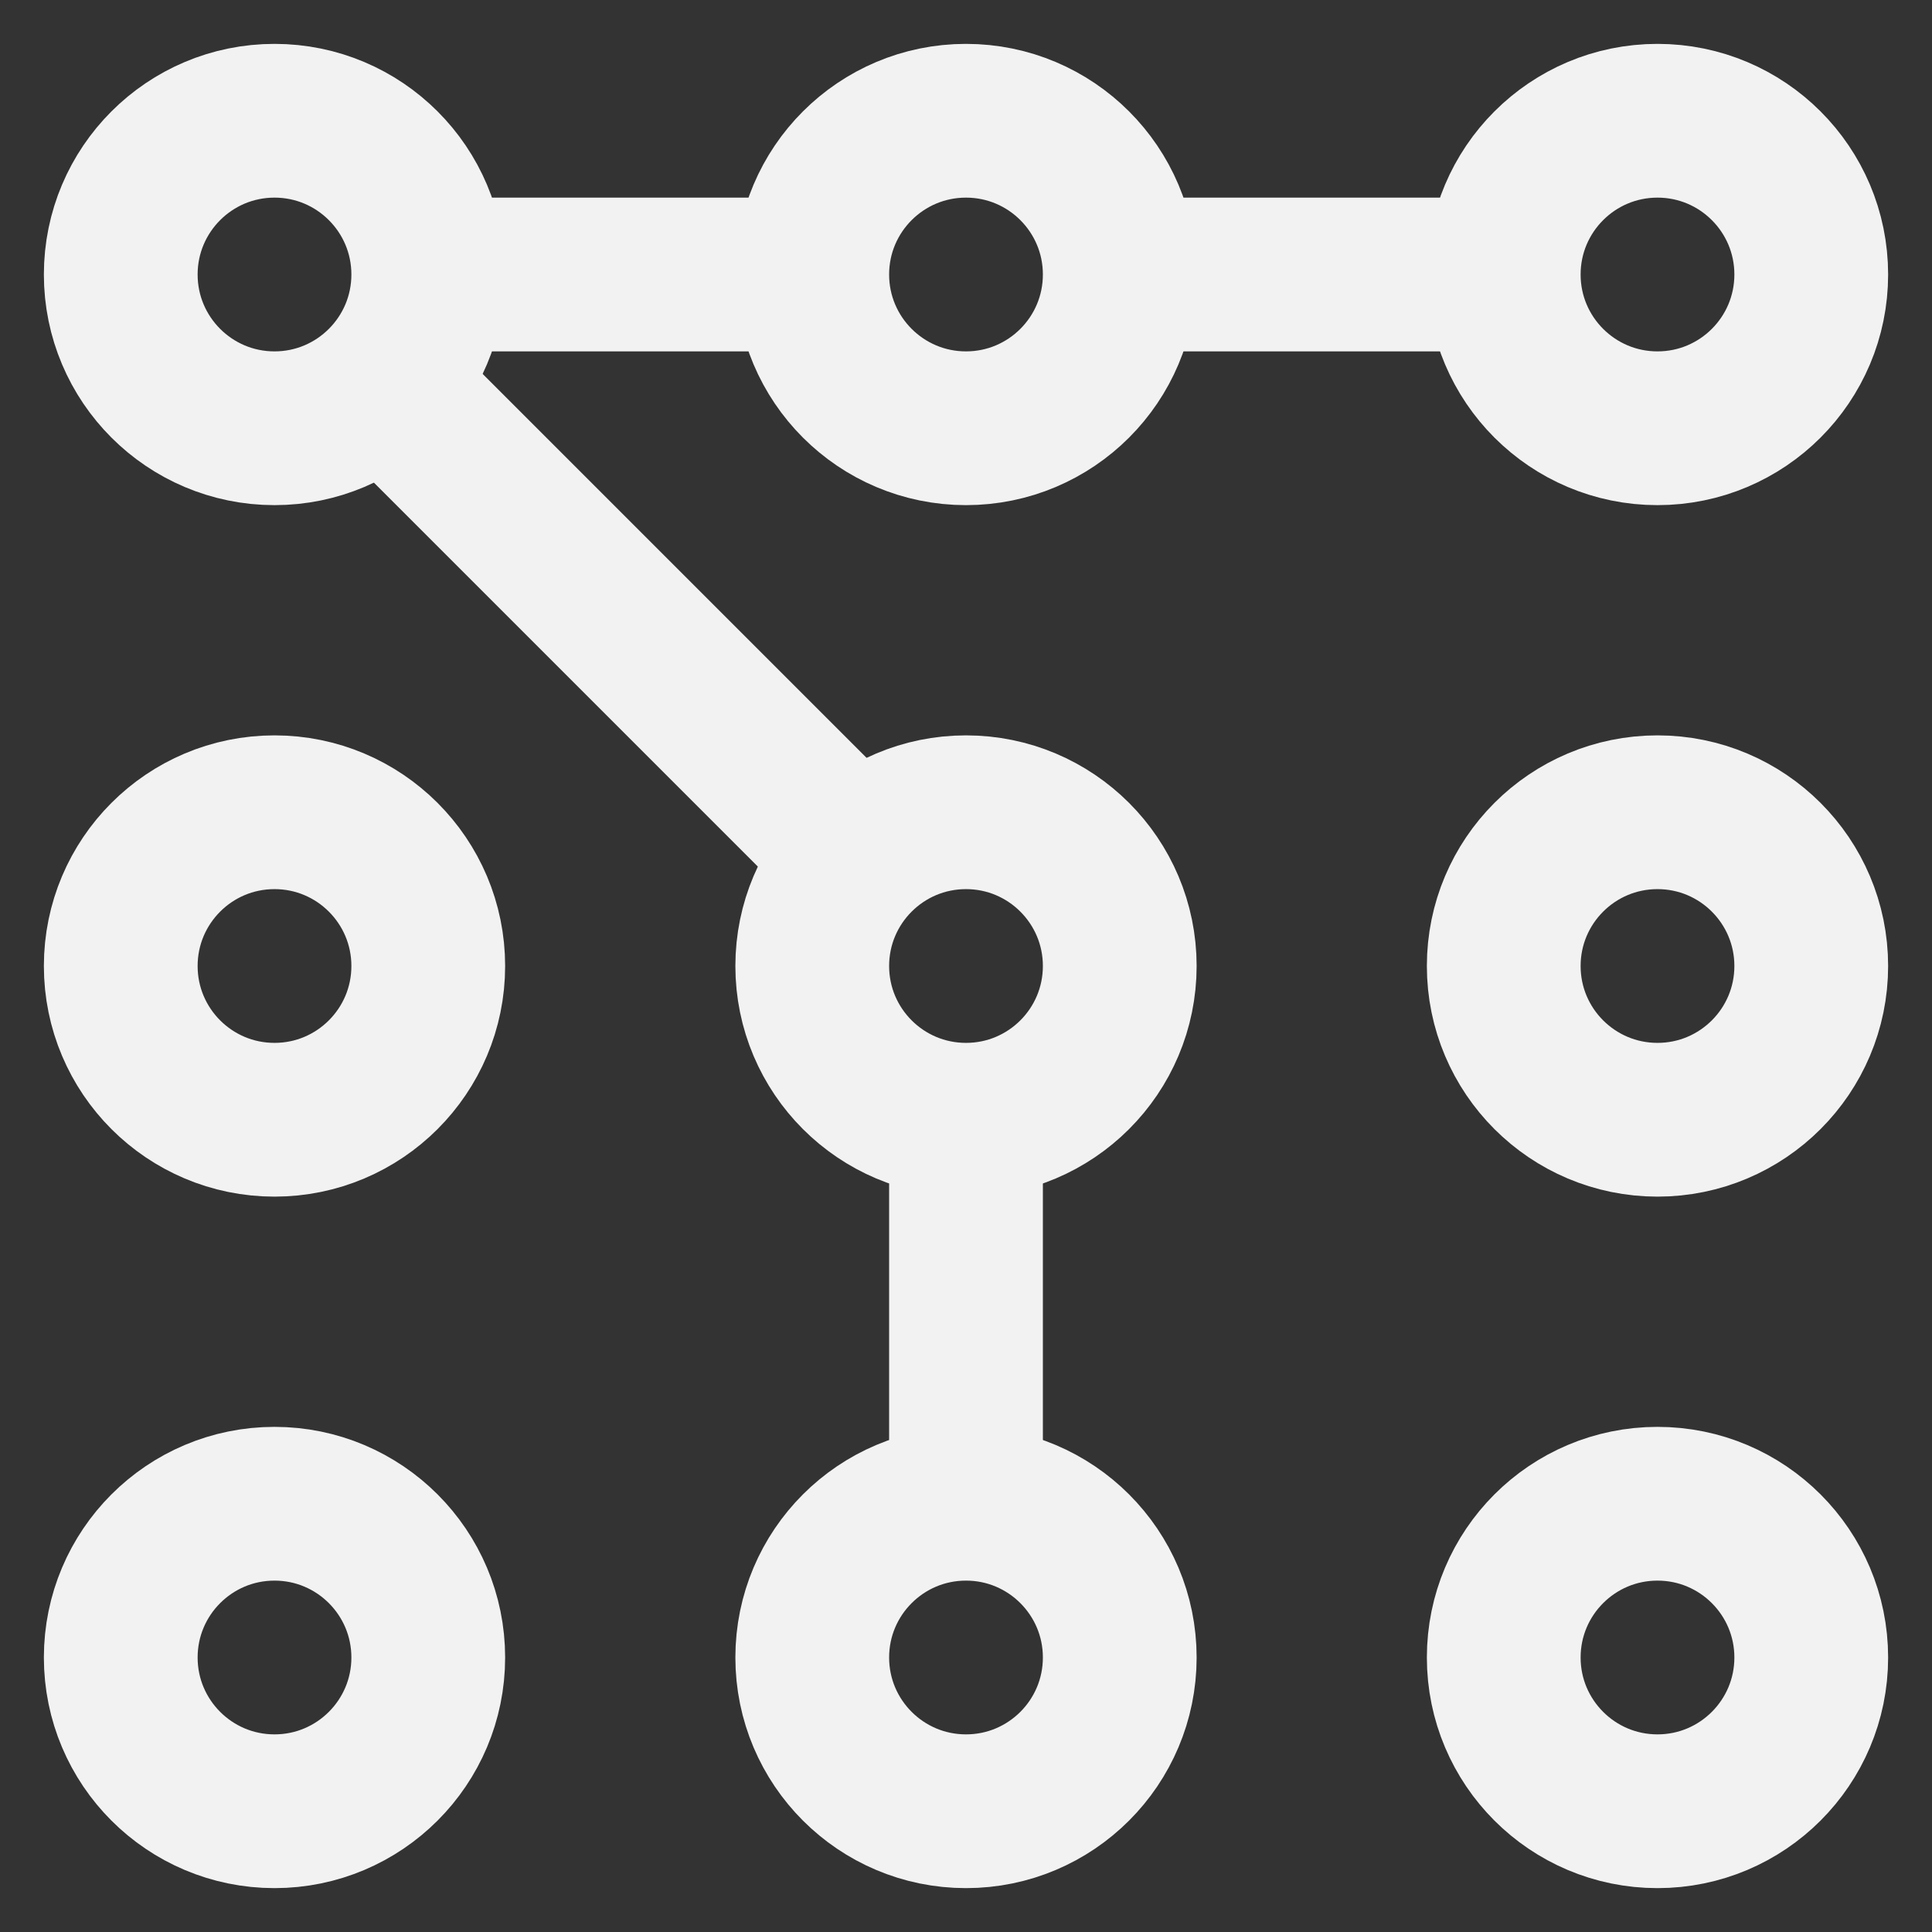
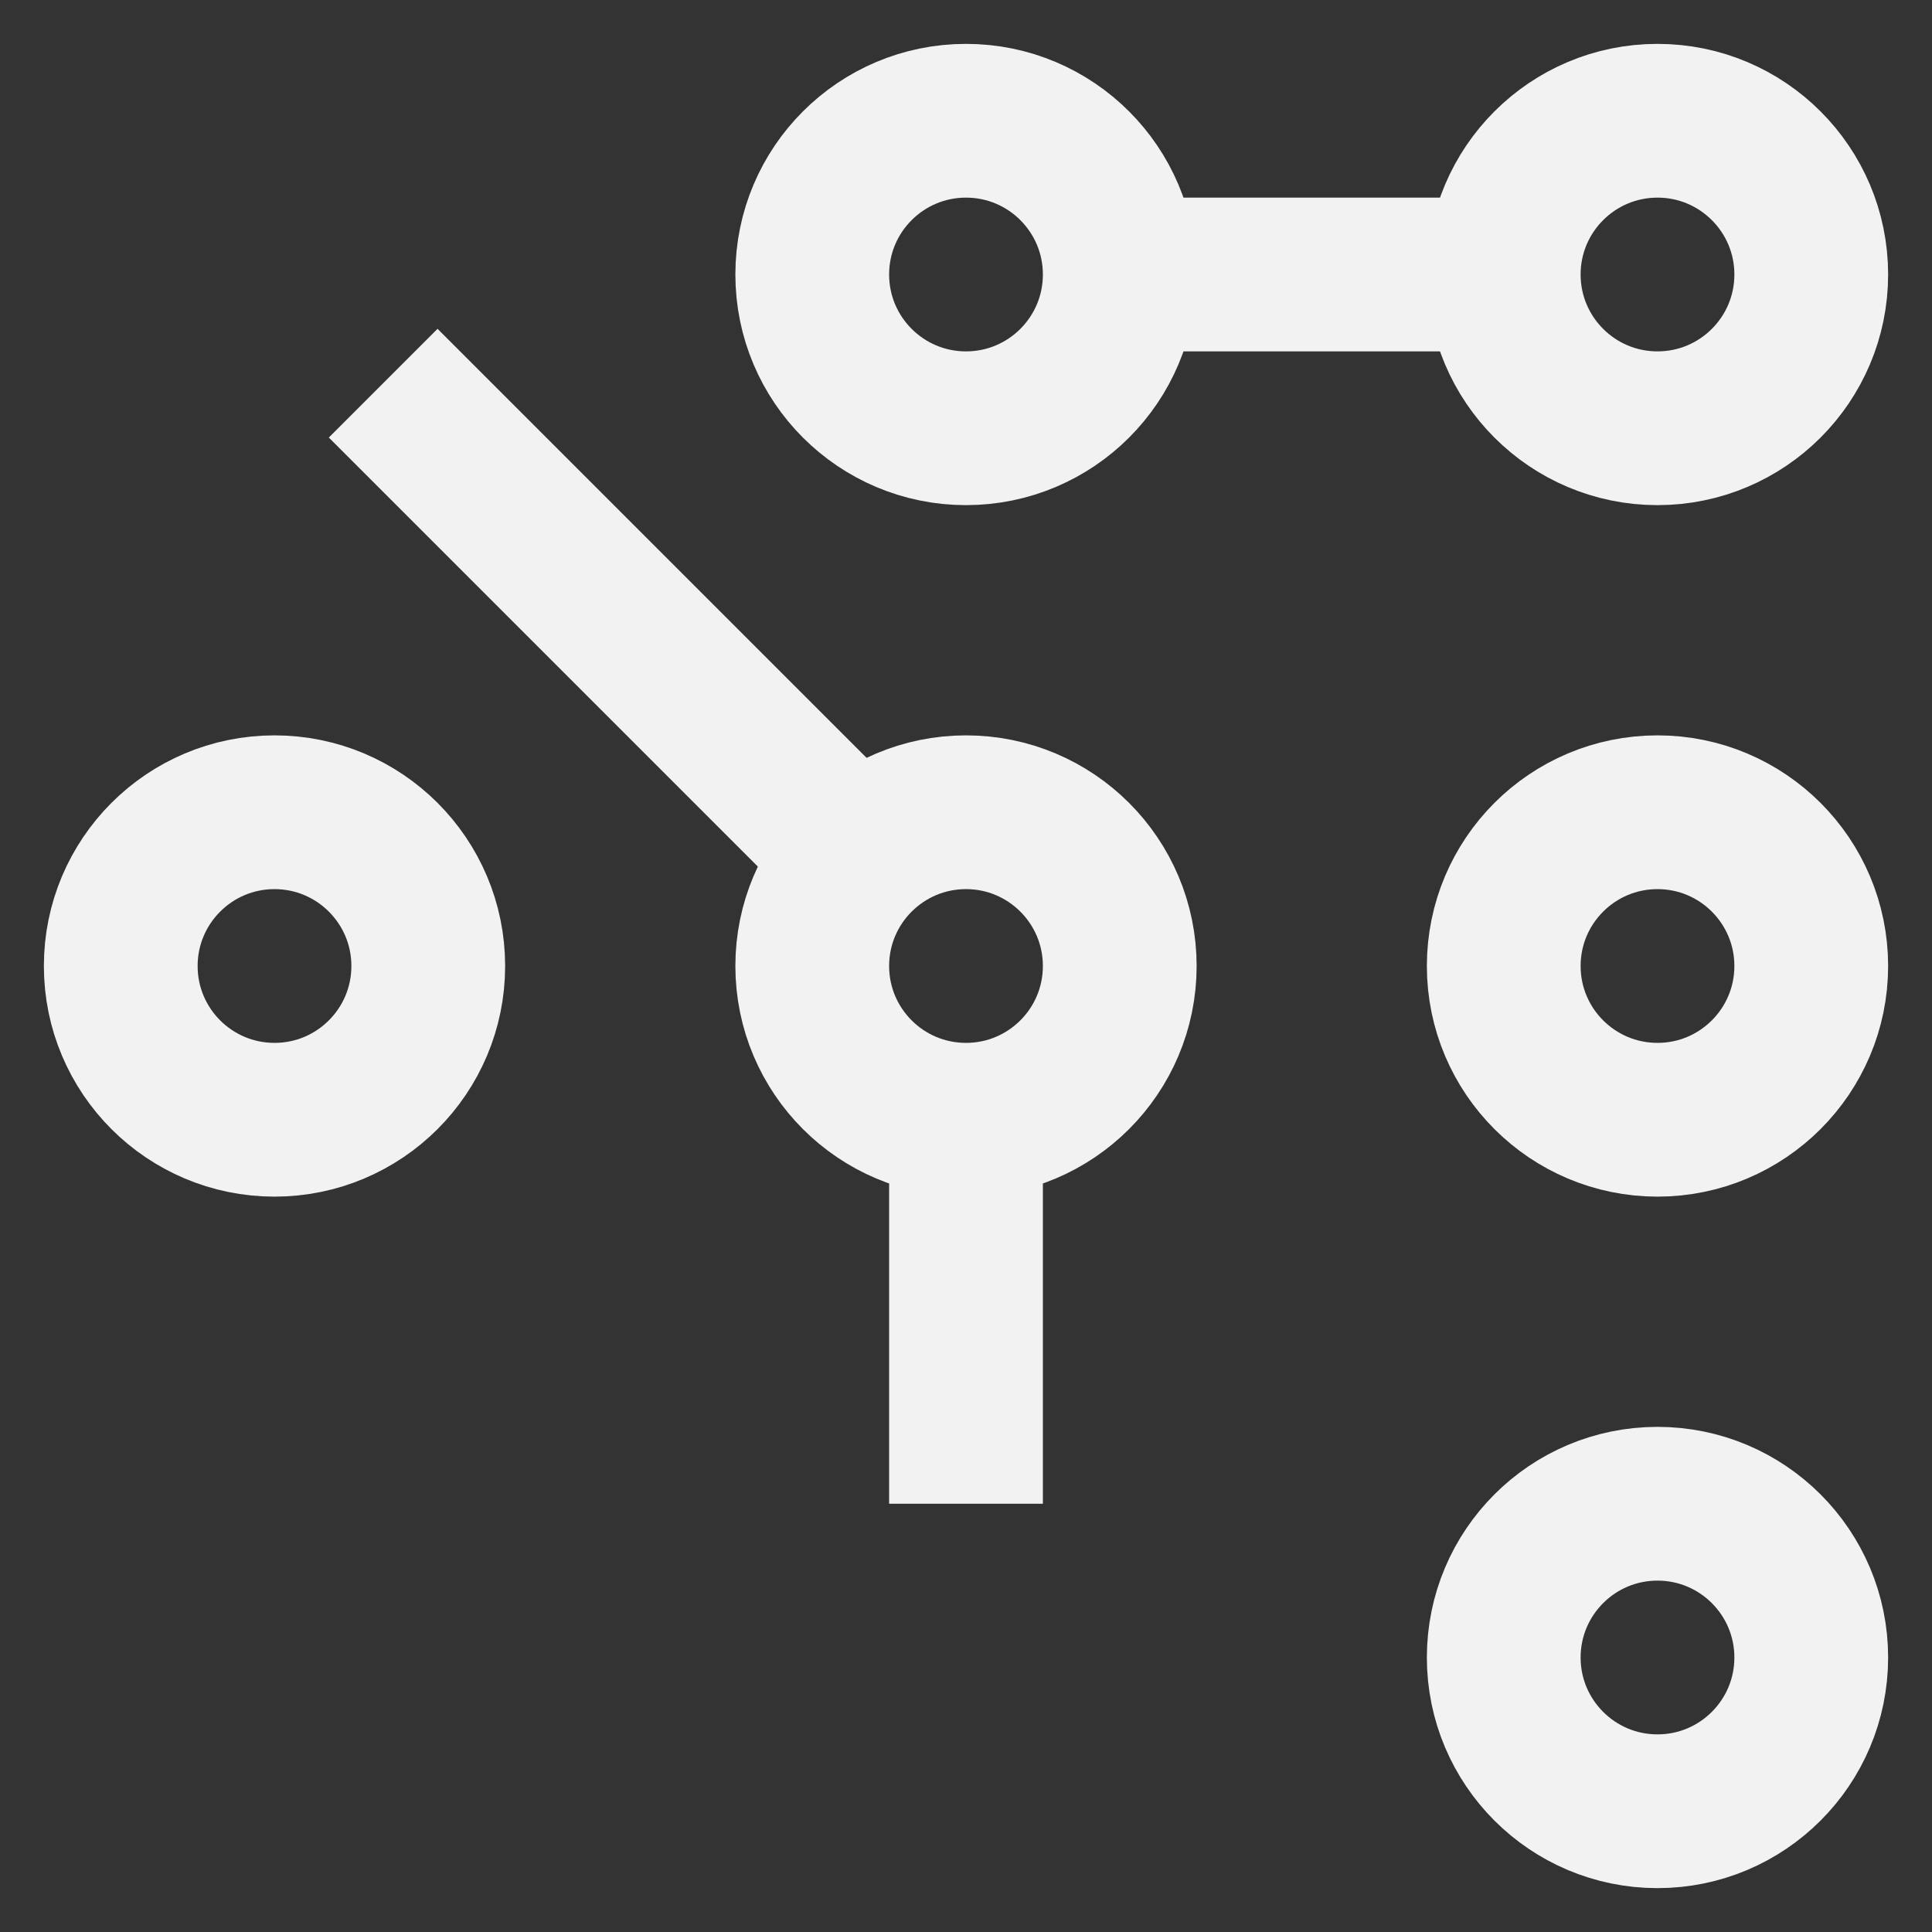
<svg xmlns="http://www.w3.org/2000/svg" width="800px" height="800px" viewBox="0 0 24 24" id="Layer_1" data-name="Layer 1" fill="#f2f2f2" stroke="#f2f2f2">
  <rect x="0" y="0" width="24" height="24" fill="#333333" stroke="none" />
  <g id="SVGRepo_bgCarrier" stroke-width="0" />
  <g id="SVGRepo_tracerCarrier" stroke-linecap="round" stroke-linejoin="round" />
  <g id="SVGRepo_iconCarrier">
    <defs>
      <style>.cls-1{fill:none;stroke:#f2f2f2;stroke-miterlimit:10;stroke-width:1.91px;}</style>
    </defs>
-     <circle class="cls-1" cx="3.41" cy="3.41" r="1.91" />
    <circle class="cls-1" cx="12" cy="3.41" r="1.91" />
    <circle class="cls-1" cx="20.59" cy="3.41" r="1.91" />
    <circle class="cls-1" cx="3.41" cy="12" r="1.91" />
    <circle class="cls-1" cx="12" cy="12" r="1.91" />
    <circle class="cls-1" cx="20.59" cy="12" r="1.91" />
-     <circle class="cls-1" cx="3.41" cy="20.59" r="1.91" />
-     <circle class="cls-1" cx="12" cy="20.59" r="1.91" />
    <circle class="cls-1" cx="20.59" cy="20.59" r="1.91" />
    <line class="cls-1" x1="10.65" y1="10.65" x2="4.76" y2="4.76" />
    <line class="cls-1" x1="12" y1="18.68" x2="12" y2="13.91" />
    <line class="cls-1" x1="18.68" y1="3.41" x2="13.91" y2="3.41" />
-     <line class="cls-1" x1="10.09" y1="3.41" x2="5.32" y2="3.41" />
  </g>
</svg>